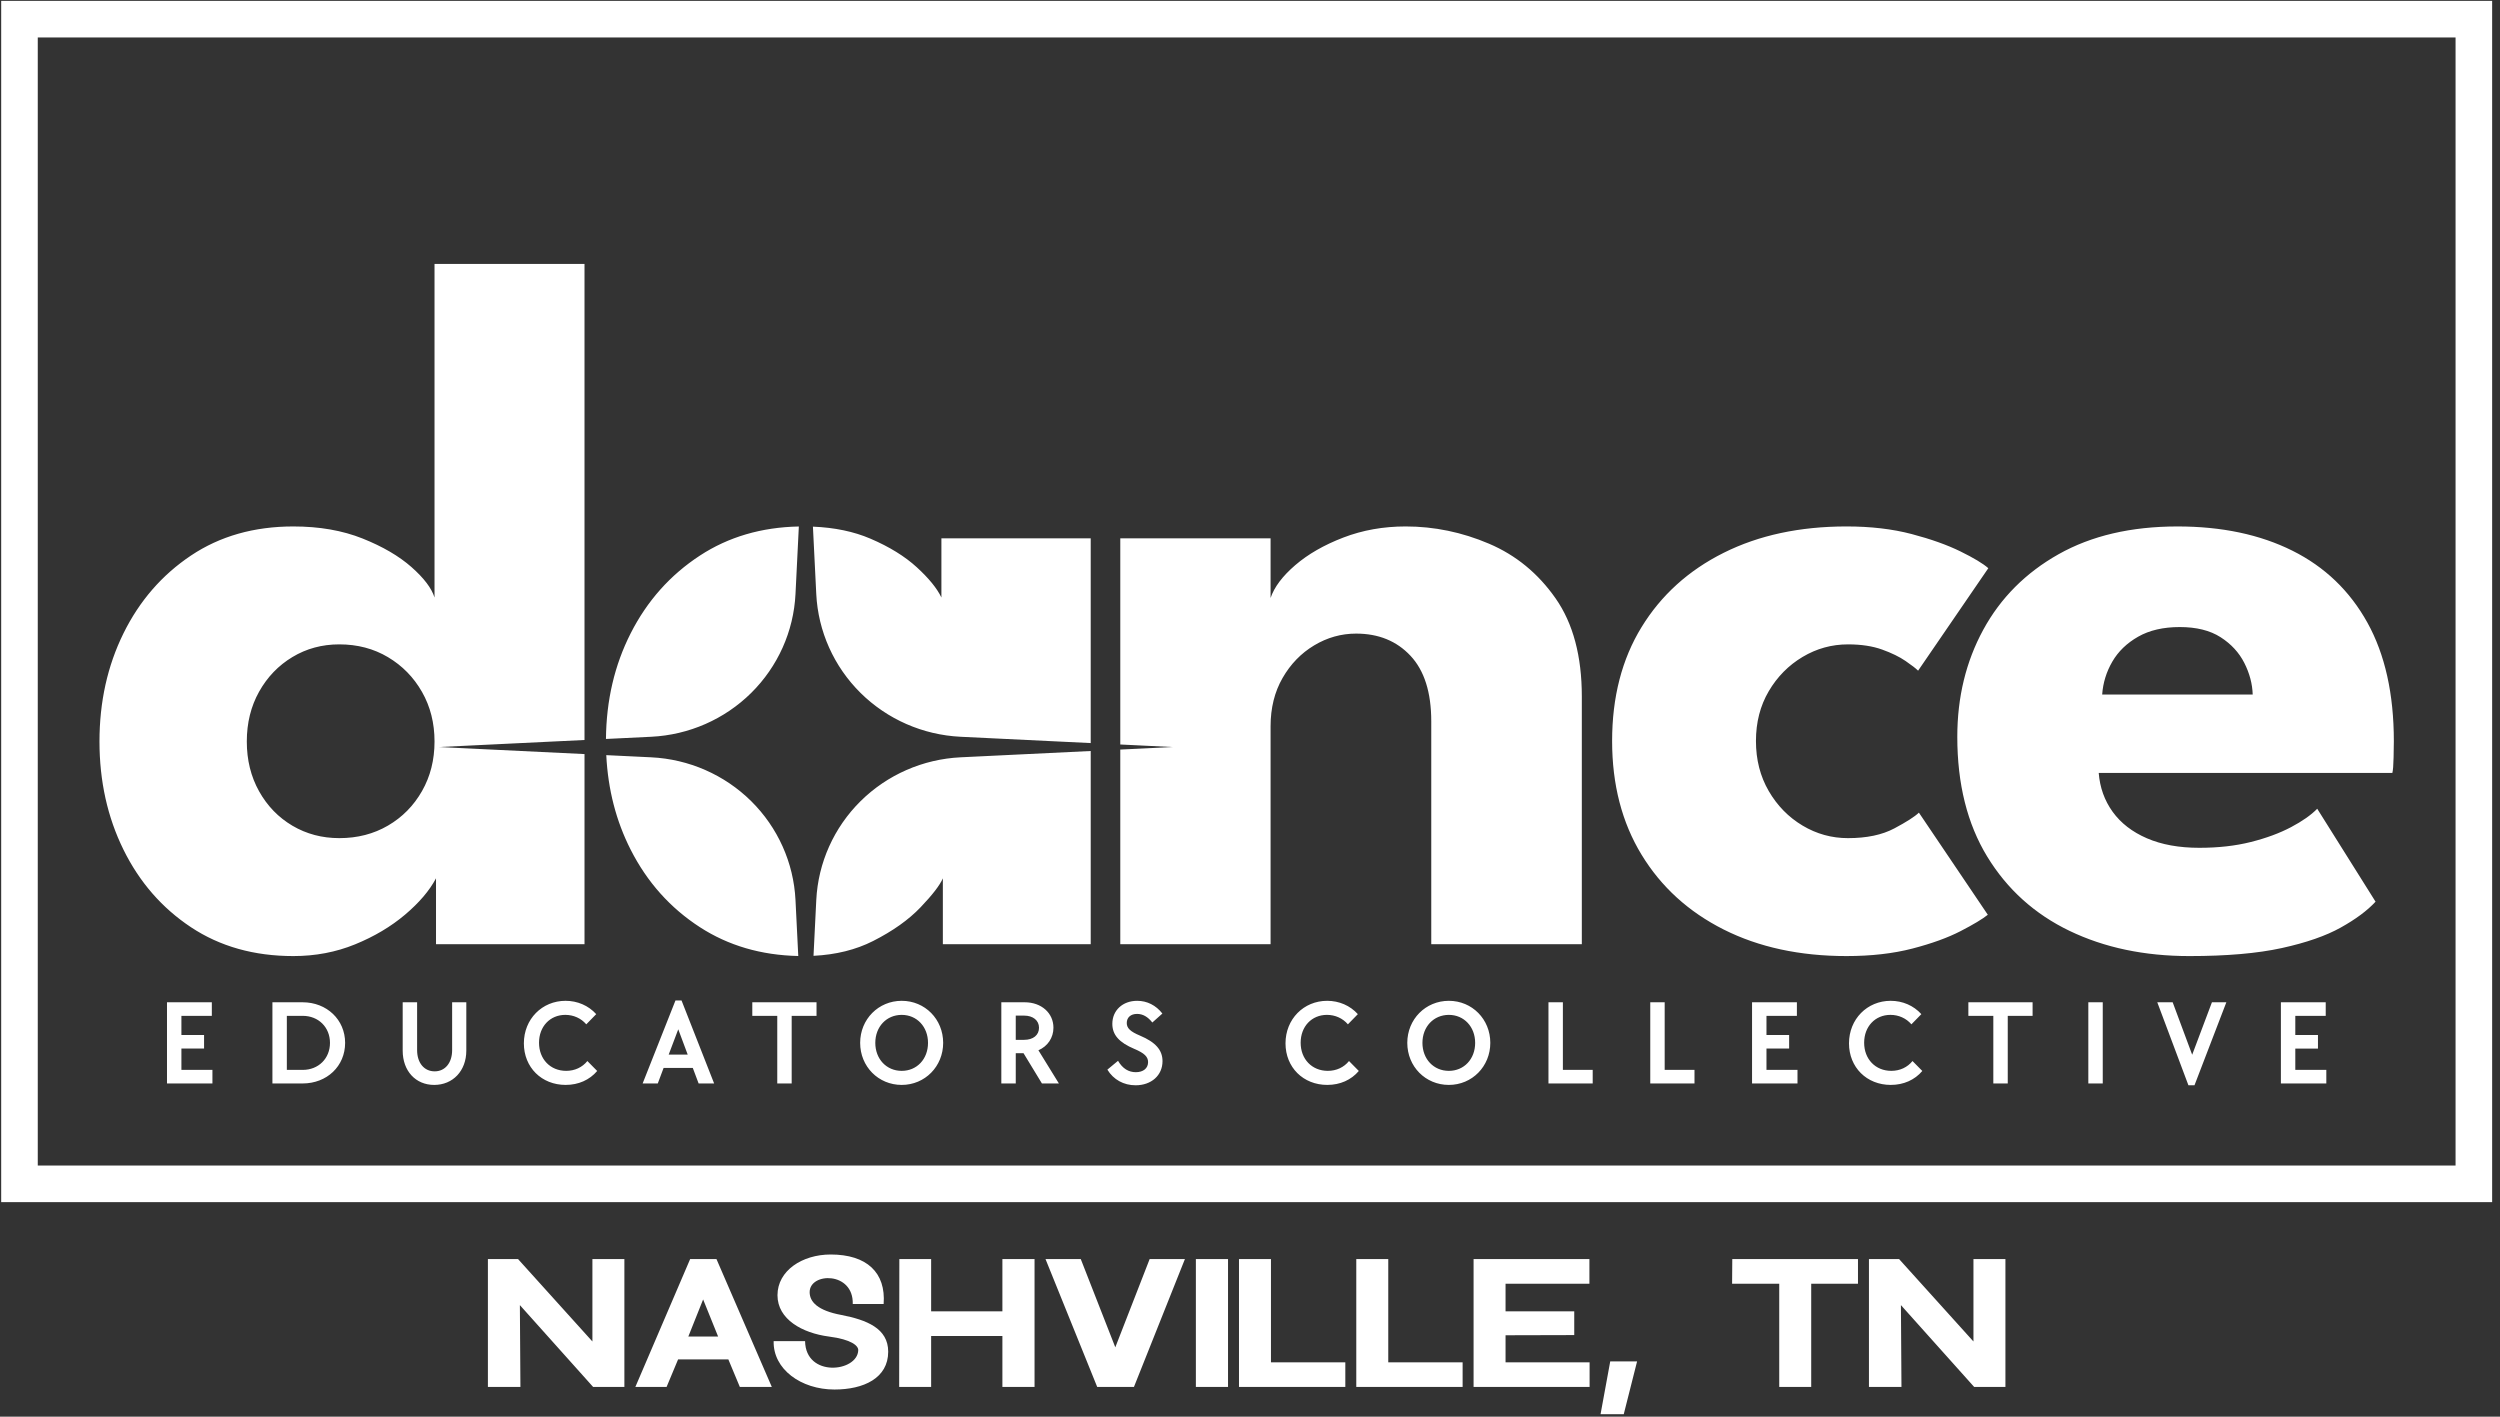
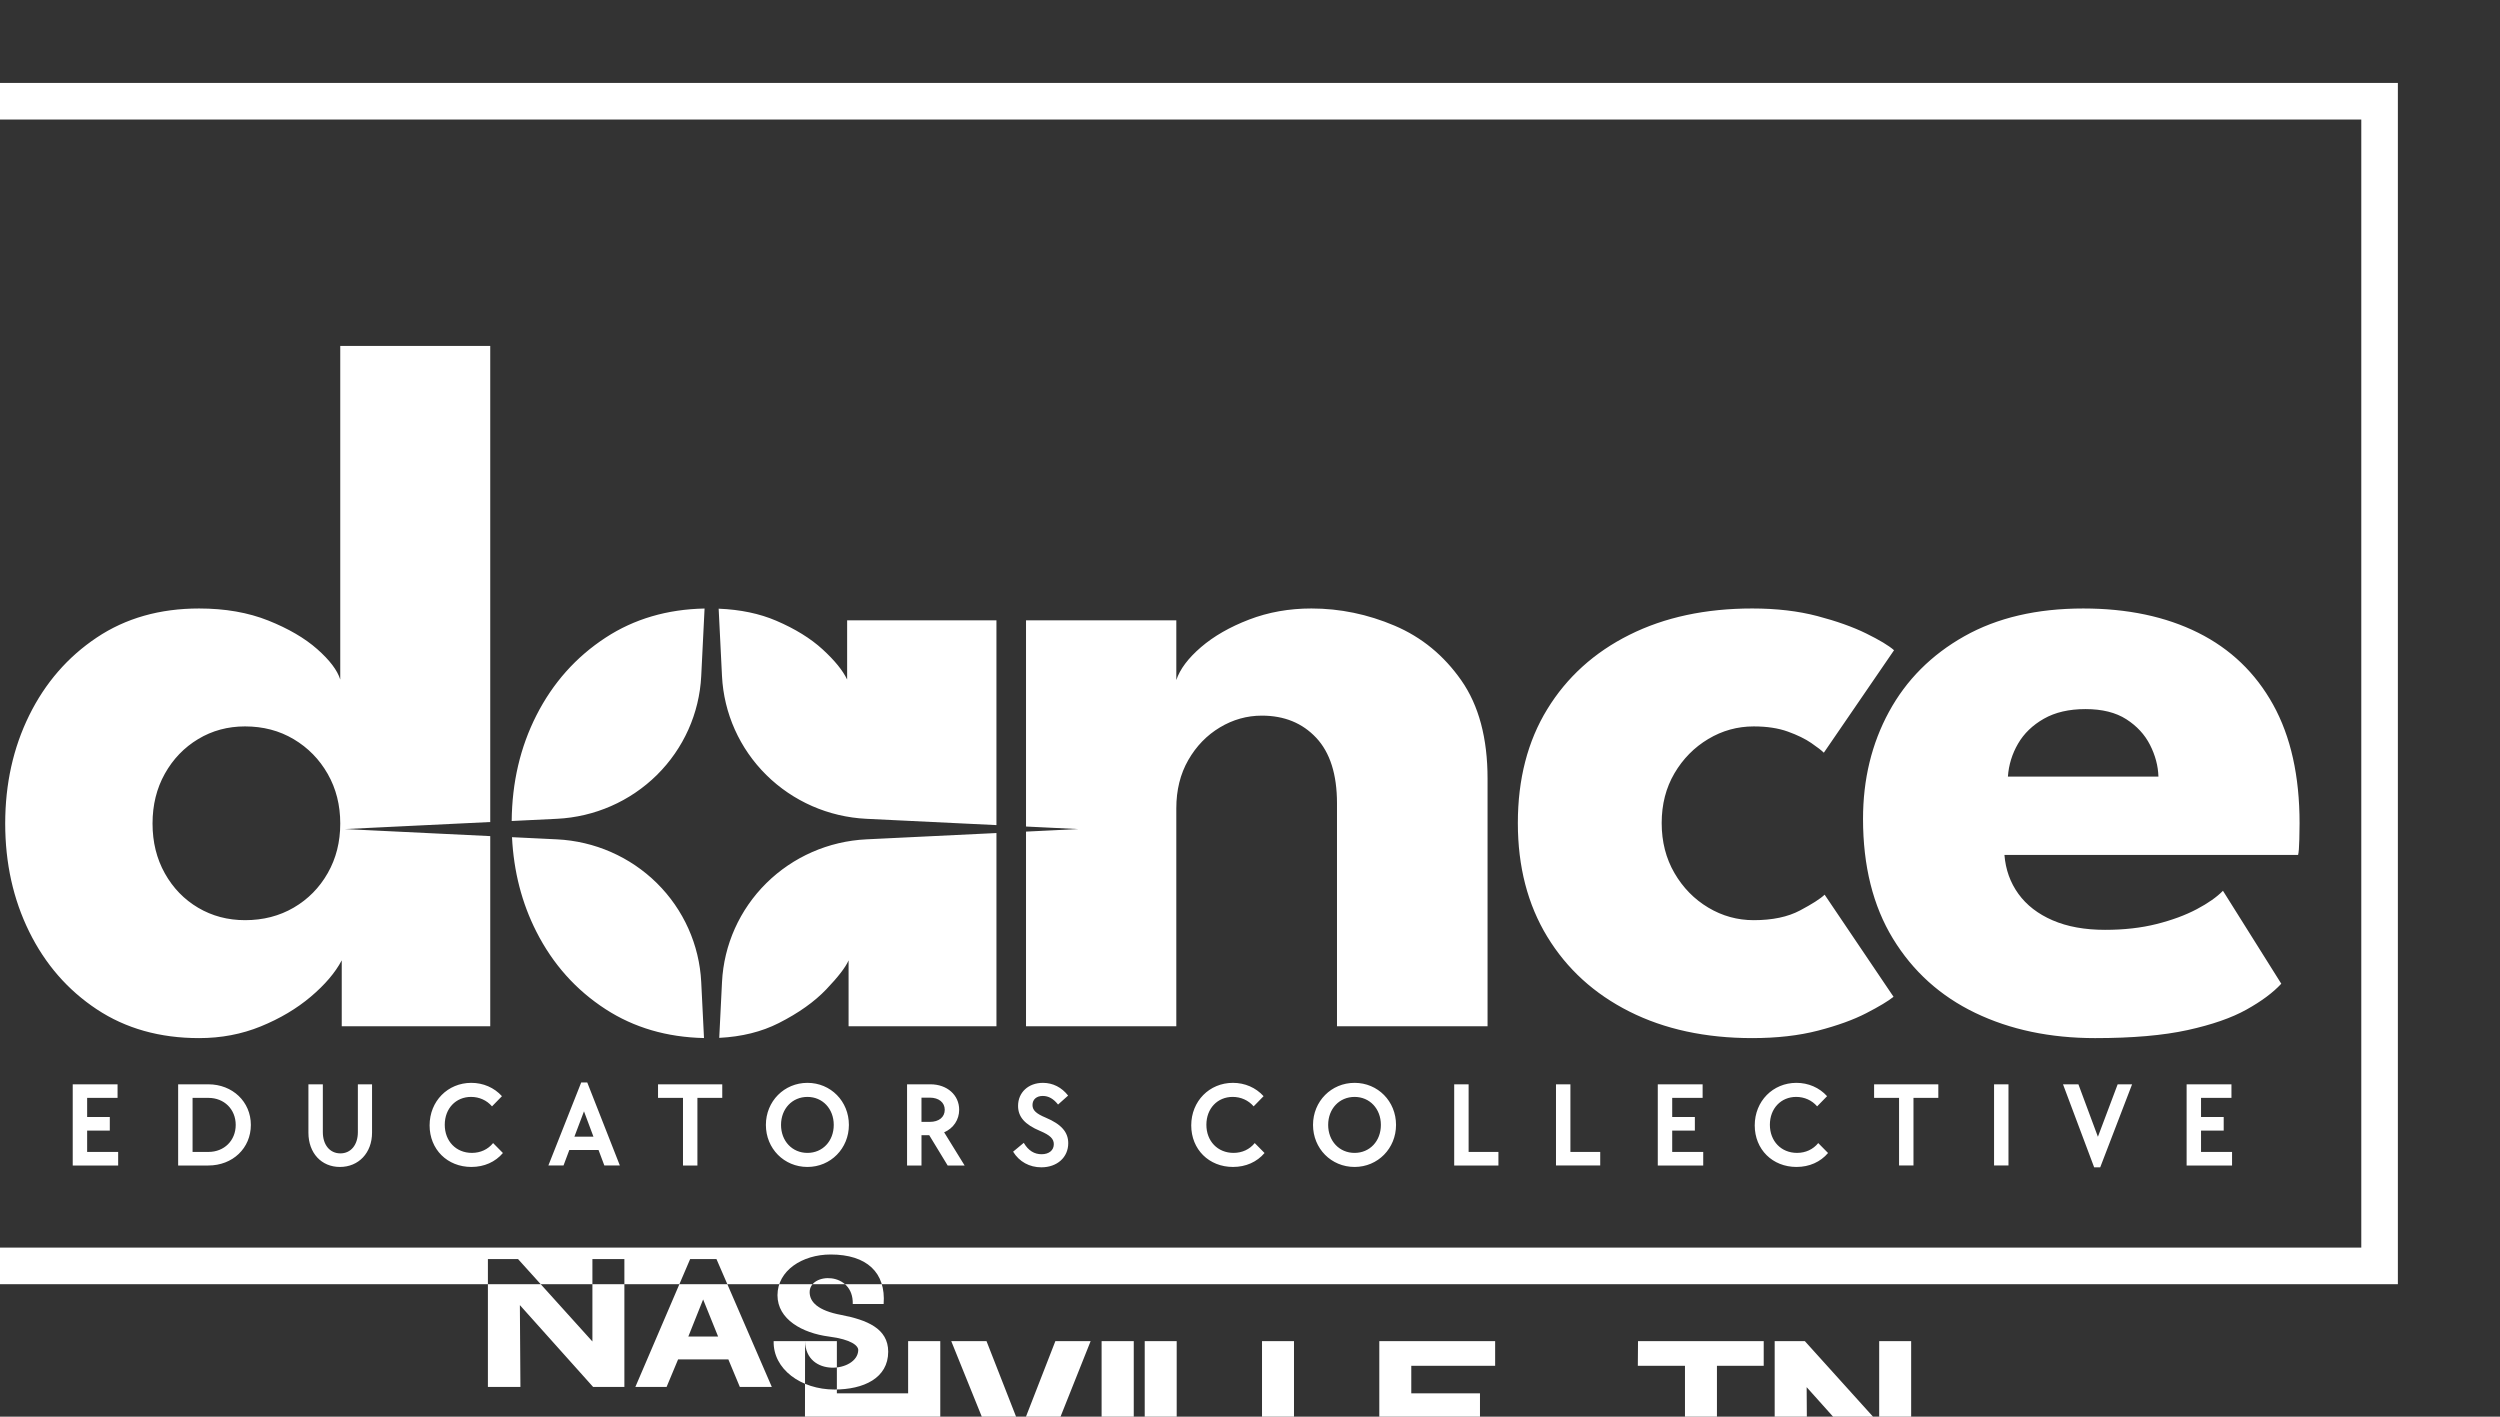
<svg xmlns="http://www.w3.org/2000/svg" width="100%" height="100%" viewBox="0 0 360 204" version="1.1" xml:space="preserve" style="fill-rule:evenodd;clip-rule:evenodd;stroke-linejoin:round;stroke-miterlimit:2;">
  <rect x="0" y="0" width="360" height="204" fill="#333333" stroke="none" />
-   <path d="M85.307,193.172l-0,-11.866l4.604,0l0,18.416l-4.499,0l-10.55,-11.786l0.079,11.786l-4.683,0l0,-18.416l4.341,0l10.708,11.866Zm14.075,-11.866l3.789,0l7.972,18.416l-4.605,0l-1.657,-3.972l-7.235,-0l-1.658,3.972l-4.498,0l7.892,-18.416Zm-0.263,11.155l4.289,0l-2.158,-5.341l-2.131,5.341Zm16.812,0.658c0.079,5.288 7.551,4.472 7.656,1.315c0.026,-0.631 -0.947,-1.552 -4.236,-1.973c-3.815,-0.5 -7.393,-2.473 -7.393,-5.946c0,-3.551 3.578,-5.867 7.656,-5.867c5.209,0 7.972,2.605 7.63,7.13l-4.447,0c0.132,-4.709 -6.208,-4.578 -6.208,-1.71c-0,1.394 1.157,2.657 4.577,3.289c3.631,0.71 6.735,1.92 6.735,5.288c0,3.815 -3.551,5.446 -7.734,5.446c-4.841,-0 -8.867,-2.947 -8.761,-6.972l4.525,-0Zm13.575,-11.813l4.578,0l0,7.525l10.261,-0l-0,-7.525l4.63,0l0,18.416l-4.63,0l-0,-7.34l-10.261,0l0,7.34l-4.604,0l0.026,-18.416Zm28.493,18.416l-7.445,-18.416l5.077,0l4.973,12.707l4.946,-12.707l5.078,0l-7.341,18.416l-5.288,0Zm14.207,-18.416l4.63,0l0,18.416l-4.63,0l0,-18.416Zm6.209,0l4.604,0l0,14.865l10.708,-0l-0,3.551l-15.312,0l0,-18.416Zm16.89,0l4.605,0l-0,14.865l10.707,-0l0,3.551l-15.312,0l0,-18.416Zm21.495,10.971l0,3.894l12.102,-0l0,3.551l-16.706,0l-0,-18.416l16.68,0l-0,3.552l-12.076,-0l0,3.973l9.892,-0l0,3.42l-9.892,0.026Zm17.022,11.366l-3.341,-0l1.394,-7.604l3.868,0l-1.921,7.604Zm15.628,-22.337l18.1,0l0,3.552l-6.735,-0l0,14.864l-4.604,0l0,-14.864l-6.788,-0l0.027,-3.552Zm34.728,11.866l-0,-11.866l4.604,0l-0,18.416l-4.499,0l-10.55,-11.786l0.079,11.786l-4.683,0l-0,-18.416l4.341,0l10.708,11.866Zm74.691,-193.045l-0,172.98l-358.698,0l0,-172.98l358.698,-0Zm-5.268,5.268l-348.162,0l0,162.444l348.162,-0l-0,-162.444Zm-272.142,150.833c-3.473,-0 -6.021,-2.53 -6.021,-5.986c0,-3.49 2.618,-6.125 6.003,-6.125c1.71,0 3.298,0.681 4.415,1.92l-1.431,1.466c-0.75,-0.873 -1.832,-1.361 -3.019,-1.361c-2.198,-0 -3.786,1.675 -3.786,4.013c-0,2.356 1.623,4.049 3.908,4.049c1.239,-0 2.321,-0.506 3.054,-1.414l1.414,1.431c-1.1,1.291 -2.688,2.007 -4.537,2.007Zm170.837,-0.21l-0,-11.691l6.457,-0l-0,1.954l-4.38,0l-0,2.757l3.263,0l-0,1.955l-3.263,-0l-0,3.071l4.467,0l-0,1.954l-6.544,0Zm48.424,0l0,-11.691l2.077,-0l-0,11.691l-2.077,0Zm-109.587,0.21c-3.472,-0 -6.02,-2.53 -6.02,-5.986c-0,-3.49 2.617,-6.125 6.003,-6.125c1.71,0 3.298,0.681 4.415,1.92l-1.431,1.466c-0.751,-0.873 -1.833,-1.361 -3.019,-1.361c-2.199,-0 -3.787,1.675 -3.787,4.013c0,2.356 1.623,4.049 3.909,4.049c1.239,-0 2.321,-0.506 3.054,-1.414l1.413,1.431c-1.099,1.291 -2.687,2.007 -4.537,2.007Zm-29.811,-49.021l0,-29.691l21.642,0l0,8.595c0.527,-1.57 1.711,-3.147 3.554,-4.731c1.842,-1.583 4.151,-2.908 6.925,-3.974c2.774,-1.065 5.764,-1.598 8.97,-1.598c4.112,-0 8.11,0.826 11.993,2.479c3.883,1.652 7.084,4.279 9.601,7.879c2.517,3.601 3.776,8.313 3.776,14.139l0,35.66l-21.681,-0l-0,-32.094c-0,-4.164 -0.997,-7.311 -2.99,-9.44c-1.994,-2.129 -4.604,-3.193 -7.831,-3.193c-2.141,-0 -4.153,0.565 -6.039,1.695c-1.885,1.13 -3.403,2.696 -4.553,4.699c-1.15,2.002 -1.725,4.321 -1.725,6.956l0,31.377l-21.642,-0l0,-28.027l7.541,-0.365l-7.541,-0.366Zm-77.152,1.38l0,27.378l-21.384,-0l0,-9.487c-0.937,1.768 -2.423,3.513 -4.459,5.235c-2.037,1.721 -4.433,3.145 -7.19,4.271c-2.757,1.127 -5.721,1.69 -8.893,1.69c-5.656,-0 -10.572,-1.386 -14.746,-4.156c-4.175,-2.77 -7.414,-6.491 -9.718,-11.164c-2.304,-4.673 -3.456,-9.865 -3.456,-15.578c0,-5.712 1.152,-10.905 3.456,-15.577c2.304,-4.673 5.543,-8.406 9.718,-11.2c4.174,-2.794 9.09,-4.191 14.746,-4.191c3.745,-0 7.067,0.579 9.967,1.737c2.899,1.159 5.247,2.53 7.042,4.113c1.795,1.584 2.901,3.044 3.319,4.381l0,-48.034l21.598,0l0,68.553l-20.937,1.015l20.937,1.014Zm-35.311,12.104c2.611,-0 4.948,-0.602 7.012,-1.806c2.064,-1.204 3.697,-2.861 4.899,-4.971c1.202,-2.109 1.802,-4.489 1.802,-7.138c0,-2.649 -0.6,-5.028 -1.802,-7.138c-1.202,-2.11 -2.835,-3.778 -4.899,-5.006c-2.064,-1.228 -4.401,-1.842 -7.012,-1.842c-2.481,0 -4.73,0.608 -6.748,1.823c-2.017,1.214 -3.616,2.876 -4.798,4.986c-1.182,2.11 -1.773,4.502 -1.773,7.177c-0,2.675 0.591,5.068 1.773,7.177c1.182,2.11 2.781,3.761 4.798,4.952c2.018,1.19 4.267,1.786 6.748,1.786Zm217.251,-0c2.692,-0 4.917,-0.467 6.673,-1.401c1.756,-0.934 2.936,-1.69 3.539,-2.269l9.923,14.705c-0.768,0.617 -2.076,1.402 -3.922,2.356c-1.847,0.953 -4.158,1.79 -6.935,2.511c-2.776,0.72 -5.938,1.081 -9.485,1.081c-6.731,-0 -12.628,-1.274 -17.691,-3.822c-5.064,-2.548 -9.008,-6.141 -11.831,-10.779c-2.824,-4.638 -4.236,-10.094 -4.236,-16.368c-0,-6.321 1.412,-11.786 4.236,-16.393c2.823,-4.608 6.767,-8.178 11.831,-10.708c5.063,-2.531 10.96,-3.796 17.691,-3.796c3.478,-0 6.603,0.365 9.375,1.094c2.772,0.729 5.115,1.564 7.028,2.504c1.914,0.941 3.251,1.745 4.01,2.414l-10.109,14.757c-0.324,-0.324 -0.925,-0.788 -1.803,-1.392c-0.878,-0.604 -2.006,-1.154 -3.382,-1.65c-1.376,-0.496 -3.014,-0.745 -4.912,-0.745c-2.343,0 -4.524,0.604 -6.543,1.81c-2.019,1.206 -3.642,2.852 -4.87,4.938c-1.227,2.086 -1.841,4.475 -1.841,7.167c-0,2.692 0.614,5.093 1.841,7.203c1.228,2.11 2.851,3.768 4.87,4.974c2.019,1.206 4.2,1.809 6.543,1.809Zm6.166,35.537c-3.472,-0 -6.02,-2.53 -6.02,-5.986c0,-3.49 2.618,-6.125 6.003,-6.125c1.71,0 3.298,0.681 4.415,1.92l-1.431,1.466c-0.75,-0.873 -1.832,-1.361 -3.019,-1.361c-2.199,-0 -3.787,1.675 -3.787,4.013c0,2.356 1.623,4.049 3.909,4.049c1.239,-0 2.321,-0.506 3.054,-1.414l1.414,1.431c-1.1,1.291 -2.688,2.007 -4.538,2.007Zm-63.64,-0c-3.368,-0 -5.986,-2.653 -5.986,-6.055c0,-3.403 2.635,-6.056 5.986,-6.056c3.35,0 5.968,2.653 5.968,6.056c-0,3.385 -2.618,6.055 -5.968,6.055Zm-0,-2.024c2.181,-0 3.786,-1.693 3.786,-4.031c0,-2.321 -1.605,-4.031 -3.786,-4.031c-2.199,-0 -3.805,1.71 -3.805,4.031c0,2.321 1.606,4.031 3.805,4.031Zm78.403,1.814l0,-9.737l-3.594,0l-0,-1.954l9.248,-0l0,1.954l-3.577,0l-0,9.737l-2.077,0Zm-123.512,0.262c-1.71,0 -3.176,-0.802 -4.066,-2.251l1.536,-1.274c0.663,1.135 1.535,1.641 2.565,1.641c1.064,-0 1.762,-0.559 1.762,-1.449c0,-0.768 -0.523,-1.291 -1.972,-1.902c-2.198,-0.925 -3.176,-2.024 -3.176,-3.612c0,-1.937 1.484,-3.316 3.578,-3.316c1.431,0 2.705,0.646 3.629,1.833l-1.448,1.291c-0.646,-0.82 -1.361,-1.239 -2.199,-1.239c-0.907,0 -1.483,0.506 -1.483,1.309c0,0.75 0.524,1.239 1.902,1.815c2.269,0.959 3.246,2.094 3.246,3.682c-0,2.041 -1.606,3.472 -3.874,3.472Zm-6.463,-48.136l-0,27.821l-21.293,-0l-0,-9.487c-0.423,0.983 -1.492,2.373 -3.207,4.17c-1.715,1.798 -3.997,3.418 -6.844,4.861c-2.483,1.258 -5.341,1.968 -8.574,2.129l0.398,-8.037c0.266,-5.365 2.541,-10.44 6.382,-14.239c3.841,-3.798 8.973,-6.047 14.398,-6.31l18.74,-0.908Zm80.574,47.874l-0,-11.691l2.076,-0l0,9.737l4.293,0l0,1.954l-6.369,0Zm-213.59,0l-0,-11.691l6.456,-0l0,1.954l-4.38,0l0,2.757l3.263,0l0,1.955l-3.263,-0l0,3.071l4.467,0l0,1.954l-6.543,0Zm105.8,0.21c-3.368,-0 -5.985,-2.653 -5.985,-6.055c-0,-3.403 2.635,-6.056 5.985,-6.056c3.35,0 5.968,2.653 5.968,6.056c0,3.385 -2.618,6.055 -5.968,6.055Zm0,-2.024c2.181,-0 3.787,-1.693 3.787,-4.031c-0,-2.321 -1.606,-4.031 -3.787,-4.031c-2.199,-0 -3.804,1.71 -3.804,4.031c-0,2.321 1.605,4.031 3.804,4.031Zm-37.308,1.814l4.729,-11.953l0.872,0l4.694,11.953l-2.233,0l-0.838,-2.233l-4.206,-0l-0.837,2.233l-2.181,0Zm3.751,-4.153l2.74,0l-1.361,-3.647l-1.379,3.647Zm18.661,-14.2c-5.35,-0.116 -10.07,-1.499 -14.159,-4.147c-4.278,-2.77 -7.603,-6.491 -9.976,-11.164c-2.099,-4.132 -3.269,-8.67 -3.512,-13.615l6.467,0.313c5.425,0.263 10.558,2.512 14.399,6.31c3.841,3.799 6.115,8.874 6.381,14.239l0.4,8.064Zm-27.693,-31.256c0.05,-5.568 1.236,-10.638 3.558,-15.21c2.373,-4.673 5.698,-8.406 9.976,-11.2c4.11,-2.685 8.858,-4.08 14.241,-4.185l-0.482,9.73c-0.266,5.365 -2.54,10.44 -6.381,14.239c-3.841,3.798 -8.974,6.047 -14.399,6.31l-6.513,0.316Zm56.933,49.609l0,-11.691l3.368,-0c2.408,-0 4.136,1.553 4.136,3.664c-0,1.431 -0.82,2.67 -2.164,3.246l2.949,4.781l-2.443,0l-2.653,-4.362l-1.116,-0l-0,4.362l-2.077,0Zm2.077,-6.282l1.204,0c1.309,0 2.146,-0.68 2.146,-1.745c0,-1.047 -0.855,-1.745 -2.146,-1.745l-1.204,0l-0,3.49Zm168.865,6.544l-4.485,-11.953l2.217,-0l2.809,7.556l2.844,-7.556l2.077,-0l-4.589,11.953l-0.873,0Zm-92.154,-0.262l-0,-11.691l2.076,-0l0,9.737l4.293,0l0,1.954l-6.369,0Zm-105.917,-80.182c3.128,0.128 5.888,0.704 8.278,1.729c2.734,1.171 4.965,2.549 6.692,4.132c1.728,1.584 2.905,3.031 3.531,4.342l0,-8.523l21.5,0l-0,29.485l-18.74,-0.908c-5.425,-0.263 -10.557,-2.512 -14.398,-6.31c-3.841,-3.799 -6.116,-8.874 -6.382,-14.239l-0.481,-9.708Zm-54.538,80.392c-2.67,-0 -4.537,-2.007 -4.537,-4.939l0,-6.962l2.077,-0l-0,6.893c-0,1.832 1.012,3.053 2.53,3.053c1.501,0 2.513,-1.221 2.513,-3.053l-0,-6.893l2.042,-0l-0,6.962c-0,2.915 -1.937,4.939 -4.625,4.939Zm265.924,-0.21l-0,-11.691l6.456,-0l0,1.954l-4.38,0l0,2.757l3.263,0l0,1.955l-3.263,-0l0,3.071l4.467,0l0,1.954l-6.543,0Zm-26.234,-44.721c0.166,2.112 0.837,3.981 2.011,5.606c1.175,1.626 2.818,2.895 4.93,3.809c2.111,0.914 4.627,1.371 7.546,1.371c2.729,-0 5.203,-0.279 7.421,-0.837c2.219,-0.558 4.147,-1.27 5.785,-2.136c1.637,-0.866 2.895,-1.75 3.773,-2.652l8.4,13.384c-1.186,1.282 -2.853,2.522 -5.001,3.72c-2.147,1.199 -4.977,2.183 -8.489,2.955c-3.513,0.771 -7.95,1.157 -13.313,1.157c-6.479,-0 -12.233,-1.211 -17.264,-3.631c-5.031,-2.421 -8.982,-5.986 -11.854,-10.697c-2.871,-4.71 -4.307,-10.459 -4.307,-17.246c0,-5.695 1.246,-10.833 3.738,-15.413c2.491,-4.58 6.104,-8.205 10.839,-10.875c4.734,-2.669 10.447,-4.004 17.139,-4.004c6.36,-0 11.871,1.163 16.534,3.488c4.663,2.326 8.265,5.779 10.804,10.359c2.539,4.58 3.809,10.275 3.809,17.086c-0,0.379 -0.012,1.145 -0.036,2.296c-0.024,1.151 -0.083,1.904 -0.178,2.26l-42.287,-0Zm22.175,-11.284c-0.047,-1.542 -0.451,-3.061 -1.21,-4.556c-0.759,-1.495 -1.898,-2.729 -3.417,-3.702c-1.519,-0.973 -3.477,-1.46 -5.873,-1.46c-2.374,0 -4.373,0.463 -5.998,1.389c-1.626,0.925 -2.866,2.124 -3.72,3.595c-0.854,1.471 -1.34,3.049 -1.458,4.734l21.676,0Zm-285.161,56.005l0,-11.691l4.345,-0c3.49,-0 6.125,2.513 6.125,5.846c0,3.35 -2.617,5.845 -6.125,5.845l-4.345,0Zm2.077,-1.954l2.286,0c2.268,0 3.926,-1.64 3.926,-3.891c0,-2.251 -1.658,-3.892 -3.926,-3.892l-2.286,0l-0,7.783Zm70.621,1.954l-0,-9.737l-3.595,0l-0,-1.954l9.249,-0l-0,1.954l-3.578,0l0,9.737l-2.076,0Z" style="fill:#fff;" />
+   <path d="M85.307,193.172l-0,-11.866l4.604,0l0,18.416l-4.499,0l-10.55,-11.786l0.079,11.786l-4.683,0l0,-18.416l4.341,0l10.708,11.866Zm14.075,-11.866l3.789,0l7.972,18.416l-4.605,0l-1.657,-3.972l-7.235,-0l-1.658,3.972l-4.498,0l7.892,-18.416Zm-0.263,11.155l4.289,0l-2.158,-5.341l-2.131,5.341Zm16.812,0.658c0.079,5.288 7.551,4.472 7.656,1.315c0.026,-0.631 -0.947,-1.552 -4.236,-1.973c-3.815,-0.5 -7.393,-2.473 -7.393,-5.946c0,-3.551 3.578,-5.867 7.656,-5.867c5.209,0 7.972,2.605 7.63,7.13l-4.447,0c0.132,-4.709 -6.208,-4.578 -6.208,-1.71c-0,1.394 1.157,2.657 4.577,3.289c3.631,0.71 6.735,1.92 6.735,5.288c0,3.815 -3.551,5.446 -7.734,5.446c-4.841,-0 -8.867,-2.947 -8.761,-6.972l4.525,-0Zl4.578,0l0,7.525l10.261,-0l-0,-7.525l4.63,0l0,18.416l-4.63,0l-0,-7.34l-10.261,0l0,7.34l-4.604,0l0.026,-18.416Zm28.493,18.416l-7.445,-18.416l5.077,0l4.973,12.707l4.946,-12.707l5.078,0l-7.341,18.416l-5.288,0Zm14.207,-18.416l4.63,0l0,18.416l-4.63,0l0,-18.416Zm6.209,0l4.604,0l0,14.865l10.708,-0l-0,3.551l-15.312,0l0,-18.416Zm16.89,0l4.605,0l-0,14.865l10.707,-0l0,3.551l-15.312,0l0,-18.416Zm21.495,10.971l0,3.894l12.102,-0l0,3.551l-16.706,0l-0,-18.416l16.68,0l-0,3.552l-12.076,-0l0,3.973l9.892,-0l0,3.42l-9.892,0.026Zm17.022,11.366l-3.341,-0l1.394,-7.604l3.868,0l-1.921,7.604Zm15.628,-22.337l18.1,0l0,3.552l-6.735,-0l0,14.864l-4.604,0l0,-14.864l-6.788,-0l0.027,-3.552Zm34.728,11.866l-0,-11.866l4.604,0l-0,18.416l-4.499,0l-10.55,-11.786l0.079,11.786l-4.683,0l-0,-18.416l4.341,0l10.708,11.866Zm74.691,-193.045l-0,172.98l-358.698,0l0,-172.98l358.698,-0Zm-5.268,5.268l-348.162,0l0,162.444l348.162,-0l-0,-162.444Zm-272.142,150.833c-3.473,-0 -6.021,-2.53 -6.021,-5.986c0,-3.49 2.618,-6.125 6.003,-6.125c1.71,0 3.298,0.681 4.415,1.92l-1.431,1.466c-0.75,-0.873 -1.832,-1.361 -3.019,-1.361c-2.198,-0 -3.786,1.675 -3.786,4.013c-0,2.356 1.623,4.049 3.908,4.049c1.239,-0 2.321,-0.506 3.054,-1.414l1.414,1.431c-1.1,1.291 -2.688,2.007 -4.537,2.007Zm170.837,-0.21l-0,-11.691l6.457,-0l-0,1.954l-4.38,0l-0,2.757l3.263,0l-0,1.955l-3.263,-0l-0,3.071l4.467,0l-0,1.954l-6.544,0Zm48.424,0l0,-11.691l2.077,-0l-0,11.691l-2.077,0Zm-109.587,0.21c-3.472,-0 -6.02,-2.53 -6.02,-5.986c-0,-3.49 2.617,-6.125 6.003,-6.125c1.71,0 3.298,0.681 4.415,1.92l-1.431,1.466c-0.751,-0.873 -1.833,-1.361 -3.019,-1.361c-2.199,-0 -3.787,1.675 -3.787,4.013c0,2.356 1.623,4.049 3.909,4.049c1.239,-0 2.321,-0.506 3.054,-1.414l1.413,1.431c-1.099,1.291 -2.687,2.007 -4.537,2.007Zm-29.811,-49.021l0,-29.691l21.642,0l0,8.595c0.527,-1.57 1.711,-3.147 3.554,-4.731c1.842,-1.583 4.151,-2.908 6.925,-3.974c2.774,-1.065 5.764,-1.598 8.97,-1.598c4.112,-0 8.11,0.826 11.993,2.479c3.883,1.652 7.084,4.279 9.601,7.879c2.517,3.601 3.776,8.313 3.776,14.139l0,35.66l-21.681,-0l-0,-32.094c-0,-4.164 -0.997,-7.311 -2.99,-9.44c-1.994,-2.129 -4.604,-3.193 -7.831,-3.193c-2.141,-0 -4.153,0.565 -6.039,1.695c-1.885,1.13 -3.403,2.696 -4.553,4.699c-1.15,2.002 -1.725,4.321 -1.725,6.956l0,31.377l-21.642,-0l0,-28.027l7.541,-0.365l-7.541,-0.366Zm-77.152,1.38l0,27.378l-21.384,-0l0,-9.487c-0.937,1.768 -2.423,3.513 -4.459,5.235c-2.037,1.721 -4.433,3.145 -7.19,4.271c-2.757,1.127 -5.721,1.69 -8.893,1.69c-5.656,-0 -10.572,-1.386 -14.746,-4.156c-4.175,-2.77 -7.414,-6.491 -9.718,-11.164c-2.304,-4.673 -3.456,-9.865 -3.456,-15.578c0,-5.712 1.152,-10.905 3.456,-15.577c2.304,-4.673 5.543,-8.406 9.718,-11.2c4.174,-2.794 9.09,-4.191 14.746,-4.191c3.745,-0 7.067,0.579 9.967,1.737c2.899,1.159 5.247,2.53 7.042,4.113c1.795,1.584 2.901,3.044 3.319,4.381l0,-48.034l21.598,0l0,68.553l-20.937,1.015l20.937,1.014Zm-35.311,12.104c2.611,-0 4.948,-0.602 7.012,-1.806c2.064,-1.204 3.697,-2.861 4.899,-4.971c1.202,-2.109 1.802,-4.489 1.802,-7.138c0,-2.649 -0.6,-5.028 -1.802,-7.138c-1.202,-2.11 -2.835,-3.778 -4.899,-5.006c-2.064,-1.228 -4.401,-1.842 -7.012,-1.842c-2.481,0 -4.73,0.608 -6.748,1.823c-2.017,1.214 -3.616,2.876 -4.798,4.986c-1.182,2.11 -1.773,4.502 -1.773,7.177c-0,2.675 0.591,5.068 1.773,7.177c1.182,2.11 2.781,3.761 4.798,4.952c2.018,1.19 4.267,1.786 6.748,1.786Zm217.251,-0c2.692,-0 4.917,-0.467 6.673,-1.401c1.756,-0.934 2.936,-1.69 3.539,-2.269l9.923,14.705c-0.768,0.617 -2.076,1.402 -3.922,2.356c-1.847,0.953 -4.158,1.79 -6.935,2.511c-2.776,0.72 -5.938,1.081 -9.485,1.081c-6.731,-0 -12.628,-1.274 -17.691,-3.822c-5.064,-2.548 -9.008,-6.141 -11.831,-10.779c-2.824,-4.638 -4.236,-10.094 -4.236,-16.368c-0,-6.321 1.412,-11.786 4.236,-16.393c2.823,-4.608 6.767,-8.178 11.831,-10.708c5.063,-2.531 10.96,-3.796 17.691,-3.796c3.478,-0 6.603,0.365 9.375,1.094c2.772,0.729 5.115,1.564 7.028,2.504c1.914,0.941 3.251,1.745 4.01,2.414l-10.109,14.757c-0.324,-0.324 -0.925,-0.788 -1.803,-1.392c-0.878,-0.604 -2.006,-1.154 -3.382,-1.65c-1.376,-0.496 -3.014,-0.745 -4.912,-0.745c-2.343,0 -4.524,0.604 -6.543,1.81c-2.019,1.206 -3.642,2.852 -4.87,4.938c-1.227,2.086 -1.841,4.475 -1.841,7.167c-0,2.692 0.614,5.093 1.841,7.203c1.228,2.11 2.851,3.768 4.87,4.974c2.019,1.206 4.2,1.809 6.543,1.809Zm6.166,35.537c-3.472,-0 -6.02,-2.53 -6.02,-5.986c0,-3.49 2.618,-6.125 6.003,-6.125c1.71,0 3.298,0.681 4.415,1.92l-1.431,1.466c-0.75,-0.873 -1.832,-1.361 -3.019,-1.361c-2.199,-0 -3.787,1.675 -3.787,4.013c0,2.356 1.623,4.049 3.909,4.049c1.239,-0 2.321,-0.506 3.054,-1.414l1.414,1.431c-1.1,1.291 -2.688,2.007 -4.538,2.007Zm-63.64,-0c-3.368,-0 -5.986,-2.653 -5.986,-6.055c0,-3.403 2.635,-6.056 5.986,-6.056c3.35,0 5.968,2.653 5.968,6.056c-0,3.385 -2.618,6.055 -5.968,6.055Zm-0,-2.024c2.181,-0 3.786,-1.693 3.786,-4.031c0,-2.321 -1.605,-4.031 -3.786,-4.031c-2.199,-0 -3.805,1.71 -3.805,4.031c0,2.321 1.606,4.031 3.805,4.031Zm78.403,1.814l0,-9.737l-3.594,0l-0,-1.954l9.248,-0l0,1.954l-3.577,0l-0,9.737l-2.077,0Zm-123.512,0.262c-1.71,0 -3.176,-0.802 -4.066,-2.251l1.536,-1.274c0.663,1.135 1.535,1.641 2.565,1.641c1.064,-0 1.762,-0.559 1.762,-1.449c0,-0.768 -0.523,-1.291 -1.972,-1.902c-2.198,-0.925 -3.176,-2.024 -3.176,-3.612c0,-1.937 1.484,-3.316 3.578,-3.316c1.431,0 2.705,0.646 3.629,1.833l-1.448,1.291c-0.646,-0.82 -1.361,-1.239 -2.199,-1.239c-0.907,0 -1.483,0.506 -1.483,1.309c0,0.75 0.524,1.239 1.902,1.815c2.269,0.959 3.246,2.094 3.246,3.682c-0,2.041 -1.606,3.472 -3.874,3.472Zm-6.463,-48.136l-0,27.821l-21.293,-0l-0,-9.487c-0.423,0.983 -1.492,2.373 -3.207,4.17c-1.715,1.798 -3.997,3.418 -6.844,4.861c-2.483,1.258 -5.341,1.968 -8.574,2.129l0.398,-8.037c0.266,-5.365 2.541,-10.44 6.382,-14.239c3.841,-3.798 8.973,-6.047 14.398,-6.31l18.74,-0.908Zm80.574,47.874l-0,-11.691l2.076,-0l0,9.737l4.293,0l0,1.954l-6.369,0Zm-213.59,0l-0,-11.691l6.456,-0l0,1.954l-4.38,0l0,2.757l3.263,0l0,1.955l-3.263,-0l0,3.071l4.467,0l0,1.954l-6.543,0Zm105.8,0.21c-3.368,-0 -5.985,-2.653 -5.985,-6.055c-0,-3.403 2.635,-6.056 5.985,-6.056c3.35,0 5.968,2.653 5.968,6.056c0,3.385 -2.618,6.055 -5.968,6.055Zm0,-2.024c2.181,-0 3.787,-1.693 3.787,-4.031c-0,-2.321 -1.606,-4.031 -3.787,-4.031c-2.199,-0 -3.804,1.71 -3.804,4.031c-0,2.321 1.605,4.031 3.804,4.031Zm-37.308,1.814l4.729,-11.953l0.872,0l4.694,11.953l-2.233,0l-0.838,-2.233l-4.206,-0l-0.837,2.233l-2.181,0Zm3.751,-4.153l2.74,0l-1.361,-3.647l-1.379,3.647Zm18.661,-14.2c-5.35,-0.116 -10.07,-1.499 -14.159,-4.147c-4.278,-2.77 -7.603,-6.491 -9.976,-11.164c-2.099,-4.132 -3.269,-8.67 -3.512,-13.615l6.467,0.313c5.425,0.263 10.558,2.512 14.399,6.31c3.841,3.799 6.115,8.874 6.381,14.239l0.4,8.064Zm-27.693,-31.256c0.05,-5.568 1.236,-10.638 3.558,-15.21c2.373,-4.673 5.698,-8.406 9.976,-11.2c4.11,-2.685 8.858,-4.08 14.241,-4.185l-0.482,9.73c-0.266,5.365 -2.54,10.44 -6.381,14.239c-3.841,3.798 -8.974,6.047 -14.399,6.31l-6.513,0.316Zm56.933,49.609l0,-11.691l3.368,-0c2.408,-0 4.136,1.553 4.136,3.664c-0,1.431 -0.82,2.67 -2.164,3.246l2.949,4.781l-2.443,0l-2.653,-4.362l-1.116,-0l-0,4.362l-2.077,0Zm2.077,-6.282l1.204,0c1.309,0 2.146,-0.68 2.146,-1.745c0,-1.047 -0.855,-1.745 -2.146,-1.745l-1.204,0l-0,3.49Zm168.865,6.544l-4.485,-11.953l2.217,-0l2.809,7.556l2.844,-7.556l2.077,-0l-4.589,11.953l-0.873,0Zm-92.154,-0.262l-0,-11.691l2.076,-0l0,9.737l4.293,0l0,1.954l-6.369,0Zm-105.917,-80.182c3.128,0.128 5.888,0.704 8.278,1.729c2.734,1.171 4.965,2.549 6.692,4.132c1.728,1.584 2.905,3.031 3.531,4.342l0,-8.523l21.5,0l-0,29.485l-18.74,-0.908c-5.425,-0.263 -10.557,-2.512 -14.398,-6.31c-3.841,-3.799 -6.116,-8.874 -6.382,-14.239l-0.481,-9.708Zm-54.538,80.392c-2.67,-0 -4.537,-2.007 -4.537,-4.939l0,-6.962l2.077,-0l-0,6.893c-0,1.832 1.012,3.053 2.53,3.053c1.501,0 2.513,-1.221 2.513,-3.053l-0,-6.893l2.042,-0l-0,6.962c-0,2.915 -1.937,4.939 -4.625,4.939Zm265.924,-0.21l-0,-11.691l6.456,-0l0,1.954l-4.38,0l0,2.757l3.263,0l0,1.955l-3.263,-0l0,3.071l4.467,0l0,1.954l-6.543,0Zm-26.234,-44.721c0.166,2.112 0.837,3.981 2.011,5.606c1.175,1.626 2.818,2.895 4.93,3.809c2.111,0.914 4.627,1.371 7.546,1.371c2.729,-0 5.203,-0.279 7.421,-0.837c2.219,-0.558 4.147,-1.27 5.785,-2.136c1.637,-0.866 2.895,-1.75 3.773,-2.652l8.4,13.384c-1.186,1.282 -2.853,2.522 -5.001,3.72c-2.147,1.199 -4.977,2.183 -8.489,2.955c-3.513,0.771 -7.95,1.157 -13.313,1.157c-6.479,-0 -12.233,-1.211 -17.264,-3.631c-5.031,-2.421 -8.982,-5.986 -11.854,-10.697c-2.871,-4.71 -4.307,-10.459 -4.307,-17.246c0,-5.695 1.246,-10.833 3.738,-15.413c2.491,-4.58 6.104,-8.205 10.839,-10.875c4.734,-2.669 10.447,-4.004 17.139,-4.004c6.36,-0 11.871,1.163 16.534,3.488c4.663,2.326 8.265,5.779 10.804,10.359c2.539,4.58 3.809,10.275 3.809,17.086c-0,0.379 -0.012,1.145 -0.036,2.296c-0.024,1.151 -0.083,1.904 -0.178,2.26l-42.287,-0Zm22.175,-11.284c-0.047,-1.542 -0.451,-3.061 -1.21,-4.556c-0.759,-1.495 -1.898,-2.729 -3.417,-3.702c-1.519,-0.973 -3.477,-1.46 -5.873,-1.46c-2.374,0 -4.373,0.463 -5.998,1.389c-1.626,0.925 -2.866,2.124 -3.72,3.595c-0.854,1.471 -1.34,3.049 -1.458,4.734l21.676,0Zm-285.161,56.005l0,-11.691l4.345,-0c3.49,-0 6.125,2.513 6.125,5.846c0,3.35 -2.617,5.845 -6.125,5.845l-4.345,0Zm2.077,-1.954l2.286,0c2.268,0 3.926,-1.64 3.926,-3.891c0,-2.251 -1.658,-3.892 -3.926,-3.892l-2.286,0l-0,7.783Zm70.621,1.954l-0,-9.737l-3.595,0l-0,-1.954l9.249,-0l-0,1.954l-3.578,0l0,9.737l-2.076,0Z" style="fill:#fff;" />
</svg>